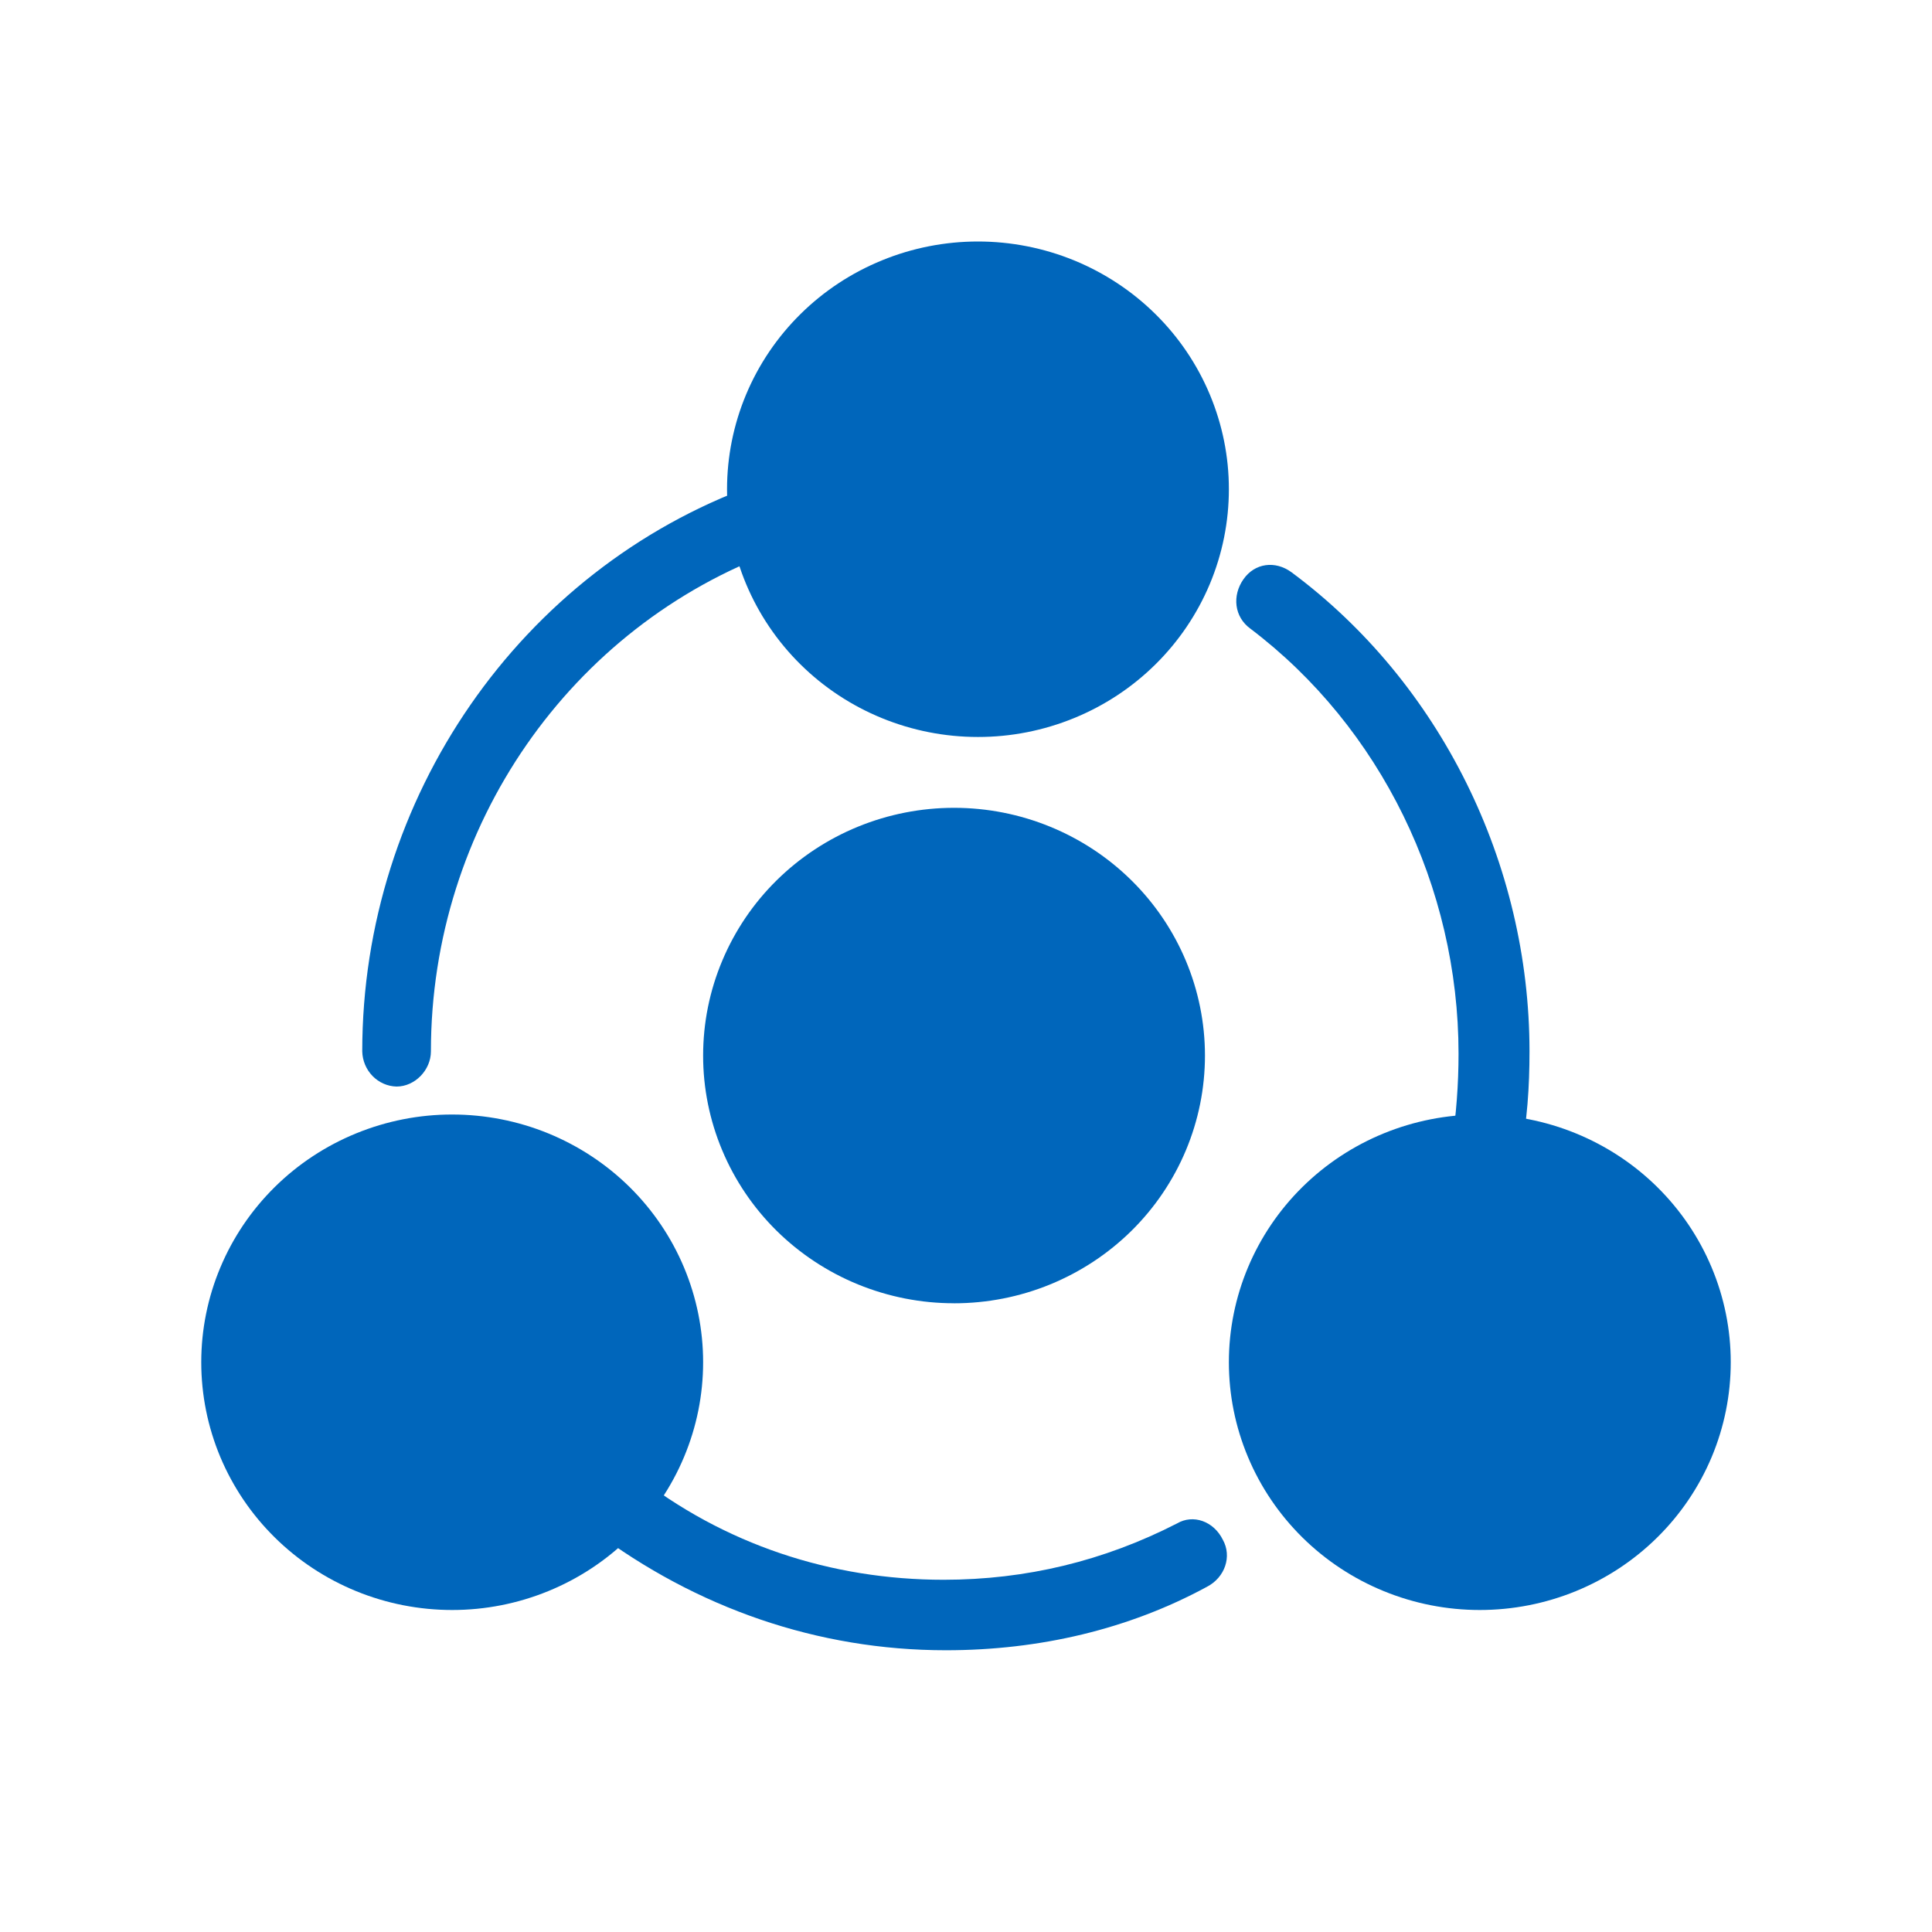
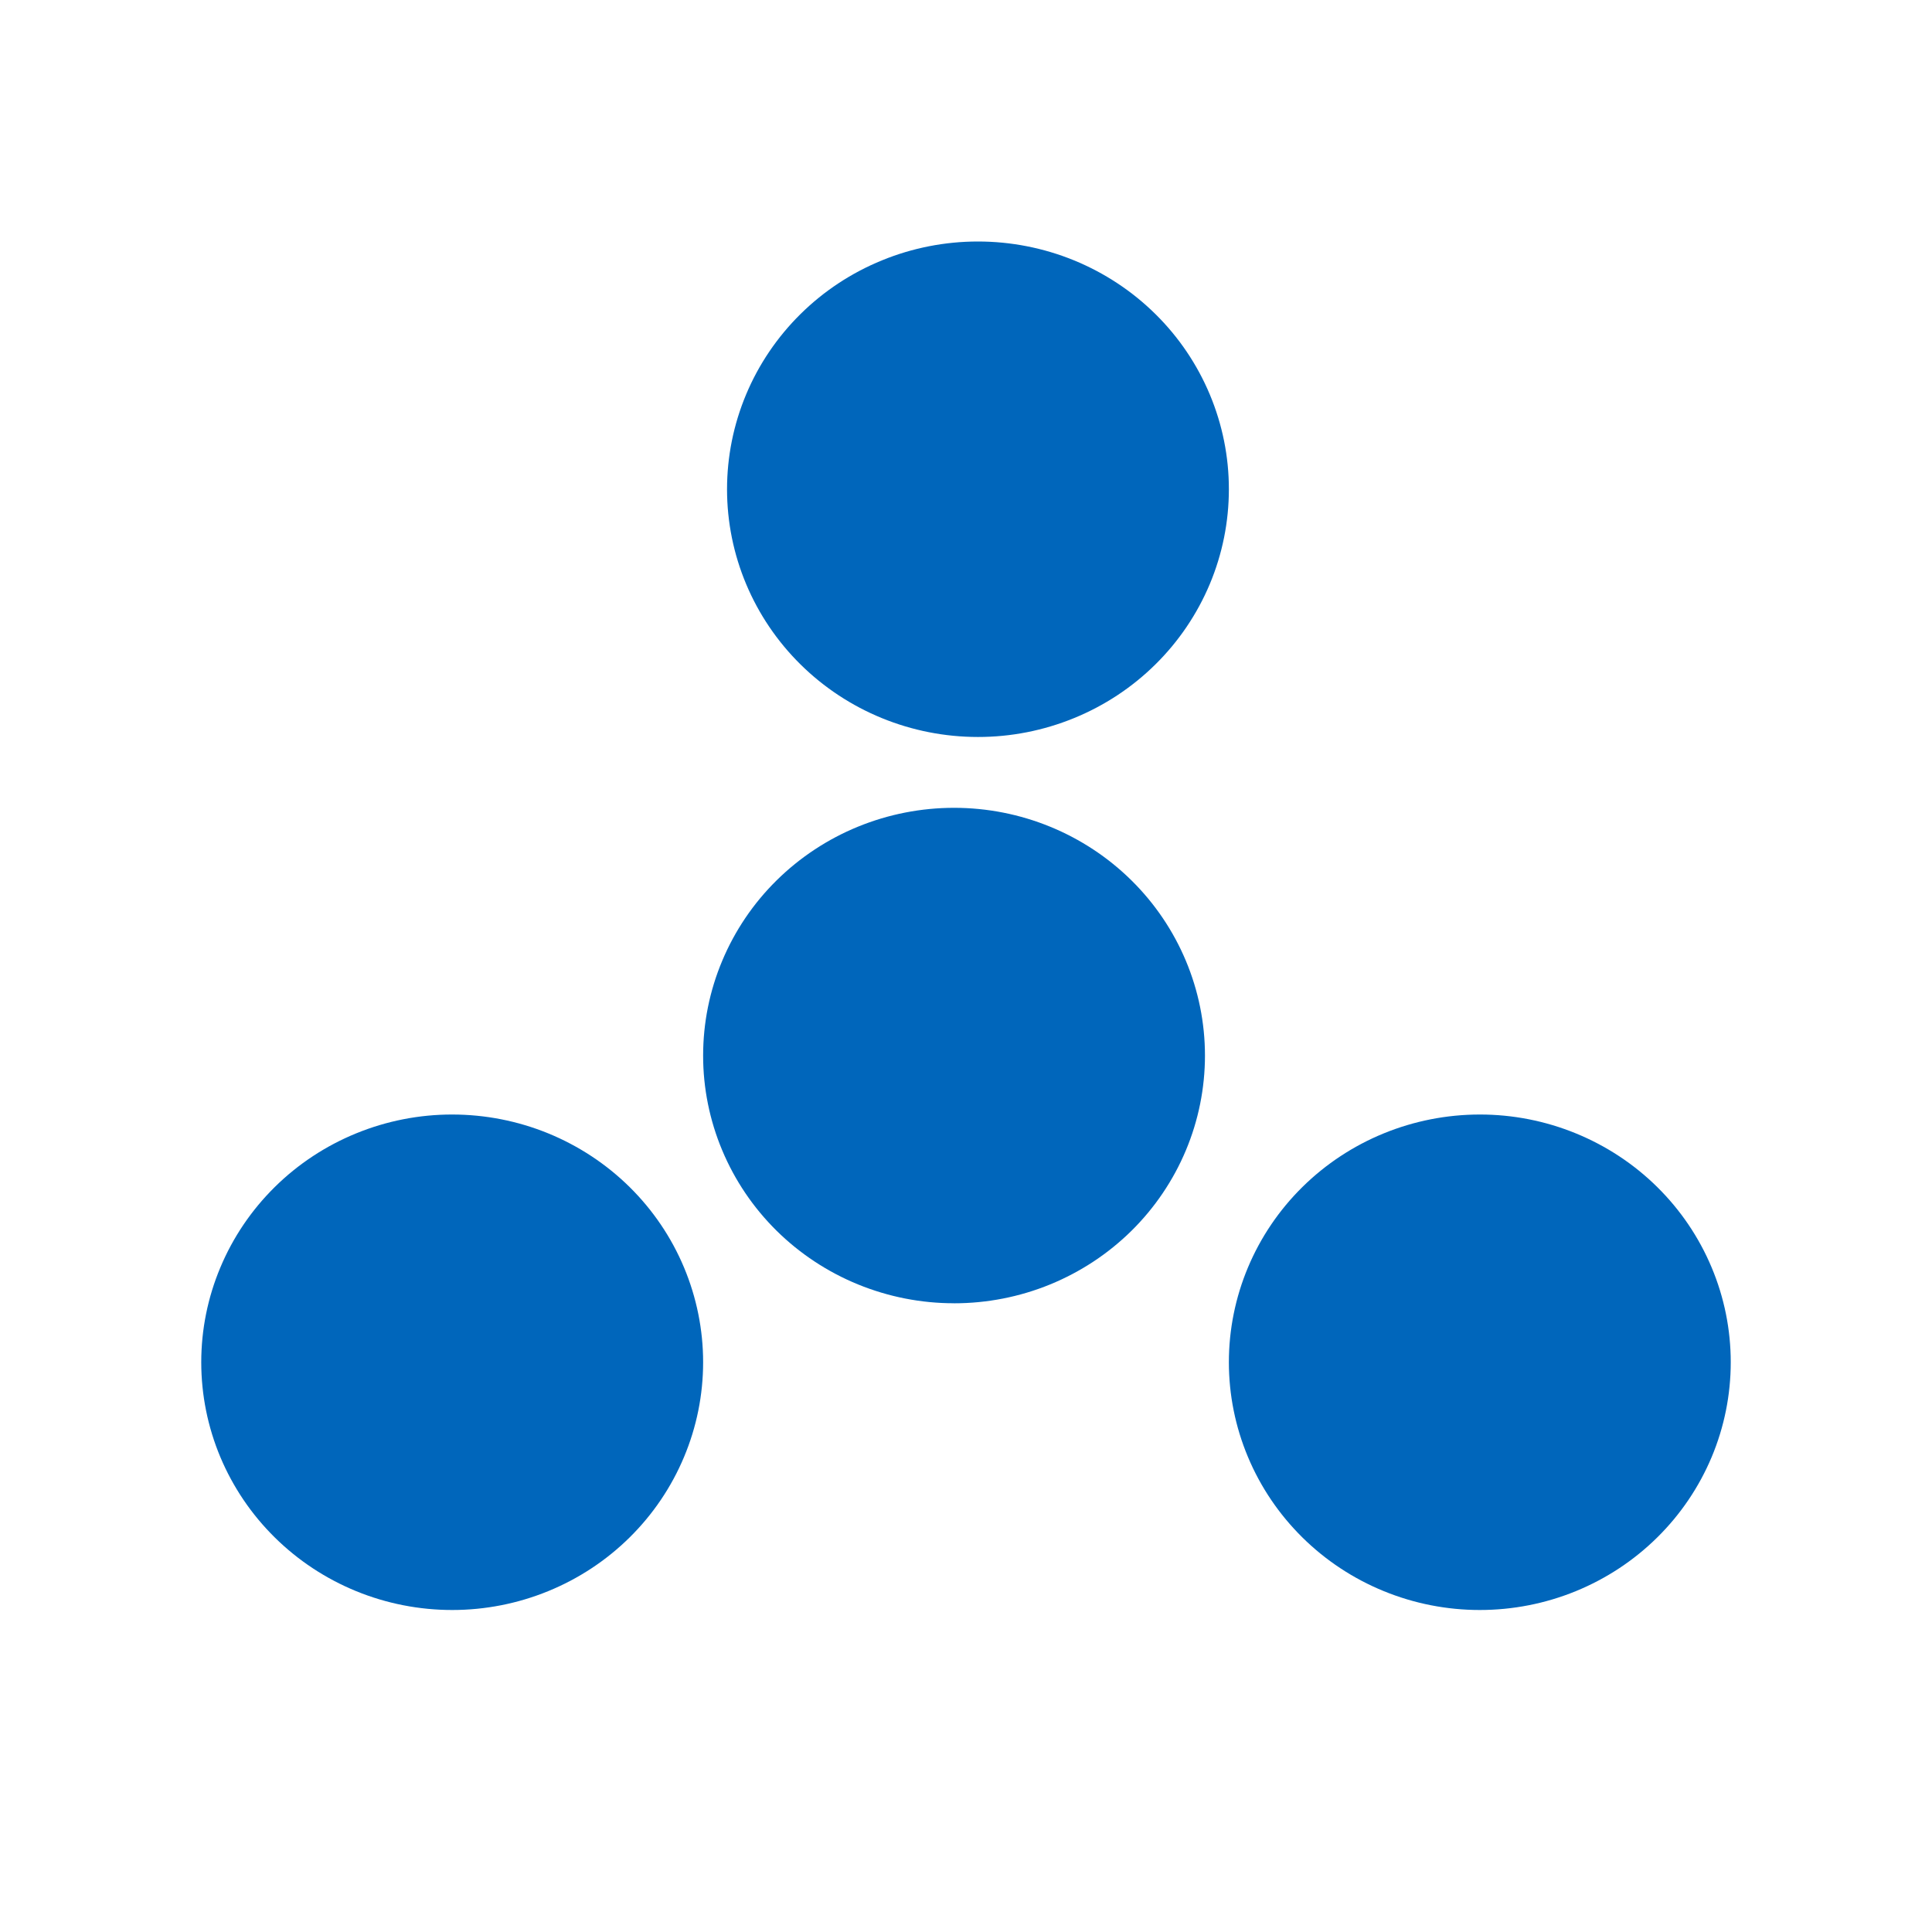
<svg xmlns="http://www.w3.org/2000/svg" width="48" height="48" viewBox="0 0 48 48" fill="none">
  <path d="M11.235 40C10.416 40 9.605 39.841 8.849 39.532C8.092 39.222 7.405 38.769 6.826 38.197C6.247 37.626 5.788 36.947 5.474 36.2C5.161 35.453 5 34.653 5 33.844C5 33.036 5.161 32.236 5.475 31.489C5.788 30.742 6.247 30.064 6.826 29.492C7.405 28.92 8.093 28.467 8.849 28.158C9.605 27.849 10.416 27.689 11.235 27.69C12.053 27.69 12.864 27.849 13.62 28.158C14.377 28.468 15.064 28.921 15.643 29.492C16.222 30.064 16.681 30.742 16.994 31.489C17.307 32.236 17.469 33.036 17.469 33.844C17.469 34.653 17.308 35.453 16.994 36.2C16.681 36.947 16.222 37.625 15.643 38.197C15.064 38.769 14.377 39.222 13.621 39.531C12.864 39.841 12.054 40 11.235 40ZM36.765 40C35.946 40 35.136 39.841 34.379 39.531C33.623 39.222 32.936 38.769 32.357 38.197C31.778 37.625 31.319 36.947 31.006 36.2C30.692 35.453 30.531 34.653 30.531 33.844C30.531 32.212 31.188 30.646 32.357 29.492C33.526 28.338 35.112 27.69 36.765 27.69C37.584 27.689 38.395 27.849 39.151 28.158C39.907 28.467 40.595 28.92 41.174 29.492C41.753 30.064 42.212 30.742 42.525 31.489C42.839 32.236 43 33.036 43 33.844C43 34.653 42.839 35.453 42.526 36.2C42.212 36.947 41.753 37.626 41.174 38.197C40.595 38.769 39.908 39.222 39.151 39.532C38.395 39.841 37.584 40 36.765 40ZM24.297 18.31C22.643 18.31 21.058 17.662 19.889 16.508C18.72 15.354 18.063 13.788 18.063 12.156C18.063 11.347 18.224 10.547 18.537 9.8C18.85 9.053 19.309 8.375 19.888 7.803C20.467 7.231 21.154 6.778 21.911 6.469C22.667 6.159 23.478 6 24.297 6C25.115 6 25.926 6.159 26.683 6.468C27.439 6.778 28.127 7.231 28.706 7.803C29.285 8.374 29.744 9.053 30.057 9.8C30.37 10.547 30.532 11.347 30.531 12.156C30.531 12.964 30.37 13.764 30.057 14.511C29.743 15.258 29.284 15.937 28.705 16.508C28.126 17.08 27.439 17.533 26.682 17.842C25.926 18.151 25.115 18.311 24.297 18.31ZM23.703 32.379C22.885 32.38 22.074 32.22 21.317 31.911C20.561 31.602 19.873 31.148 19.294 30.577C18.715 30.005 18.256 29.326 17.943 28.579C17.63 27.833 17.468 27.032 17.469 26.224C17.469 25.415 17.63 24.615 17.944 23.869C18.257 23.122 18.716 22.443 19.295 21.872C19.874 21.301 20.561 20.847 21.318 20.538C22.074 20.229 22.885 20.07 23.703 20.07C25.357 20.07 26.942 20.719 28.111 21.873C29.28 23.027 29.937 24.593 29.937 26.225C29.937 27.033 29.776 27.834 29.463 28.58C29.15 29.327 28.691 30.006 28.112 30.578C27.533 31.149 26.846 31.602 26.089 31.912C25.333 32.221 24.522 32.38 23.703 32.38V32.379Z" fill="#0066BB" />
-   <path d="M36.919 29.447H36.749C36.294 29.388 35.953 28.922 36.066 28.455C36.18 27.696 36.237 26.938 36.237 26.179C36.237 22.036 34.304 18.069 31.063 15.617C30.665 15.326 30.608 14.801 30.892 14.393C31.177 13.983 31.688 13.925 32.086 14.217C35.782 16.96 38 21.452 38 26.12C38 26.995 37.944 27.871 37.772 28.688C37.743 28.899 37.64 29.092 37.484 29.231C37.327 29.37 37.127 29.447 36.919 29.447ZM9.853 26.995C9.629 26.99 9.415 26.896 9.256 26.733C9.097 26.57 9.005 26.351 9 26.12C9 19.819 12.924 14.159 18.723 12.058C19.178 11.883 19.634 12.117 19.805 12.583C19.975 13.05 19.747 13.517 19.292 13.692C14.175 15.559 10.706 20.519 10.706 26.12C10.706 26.587 10.307 26.995 9.853 26.995ZM23.5 41C20.316 41 17.302 39.95 14.743 38.025C14.345 37.732 14.287 37.207 14.573 36.799C14.857 36.391 15.369 36.332 15.767 36.624C17.985 38.374 20.657 39.249 23.444 39.249C25.491 39.249 27.424 38.782 29.244 37.849C29.642 37.615 30.154 37.791 30.382 38.257C30.61 38.666 30.438 39.191 29.983 39.425C28.049 40.475 25.832 41 23.501 41H23.5Z" fill="#0066BB" />
</svg>